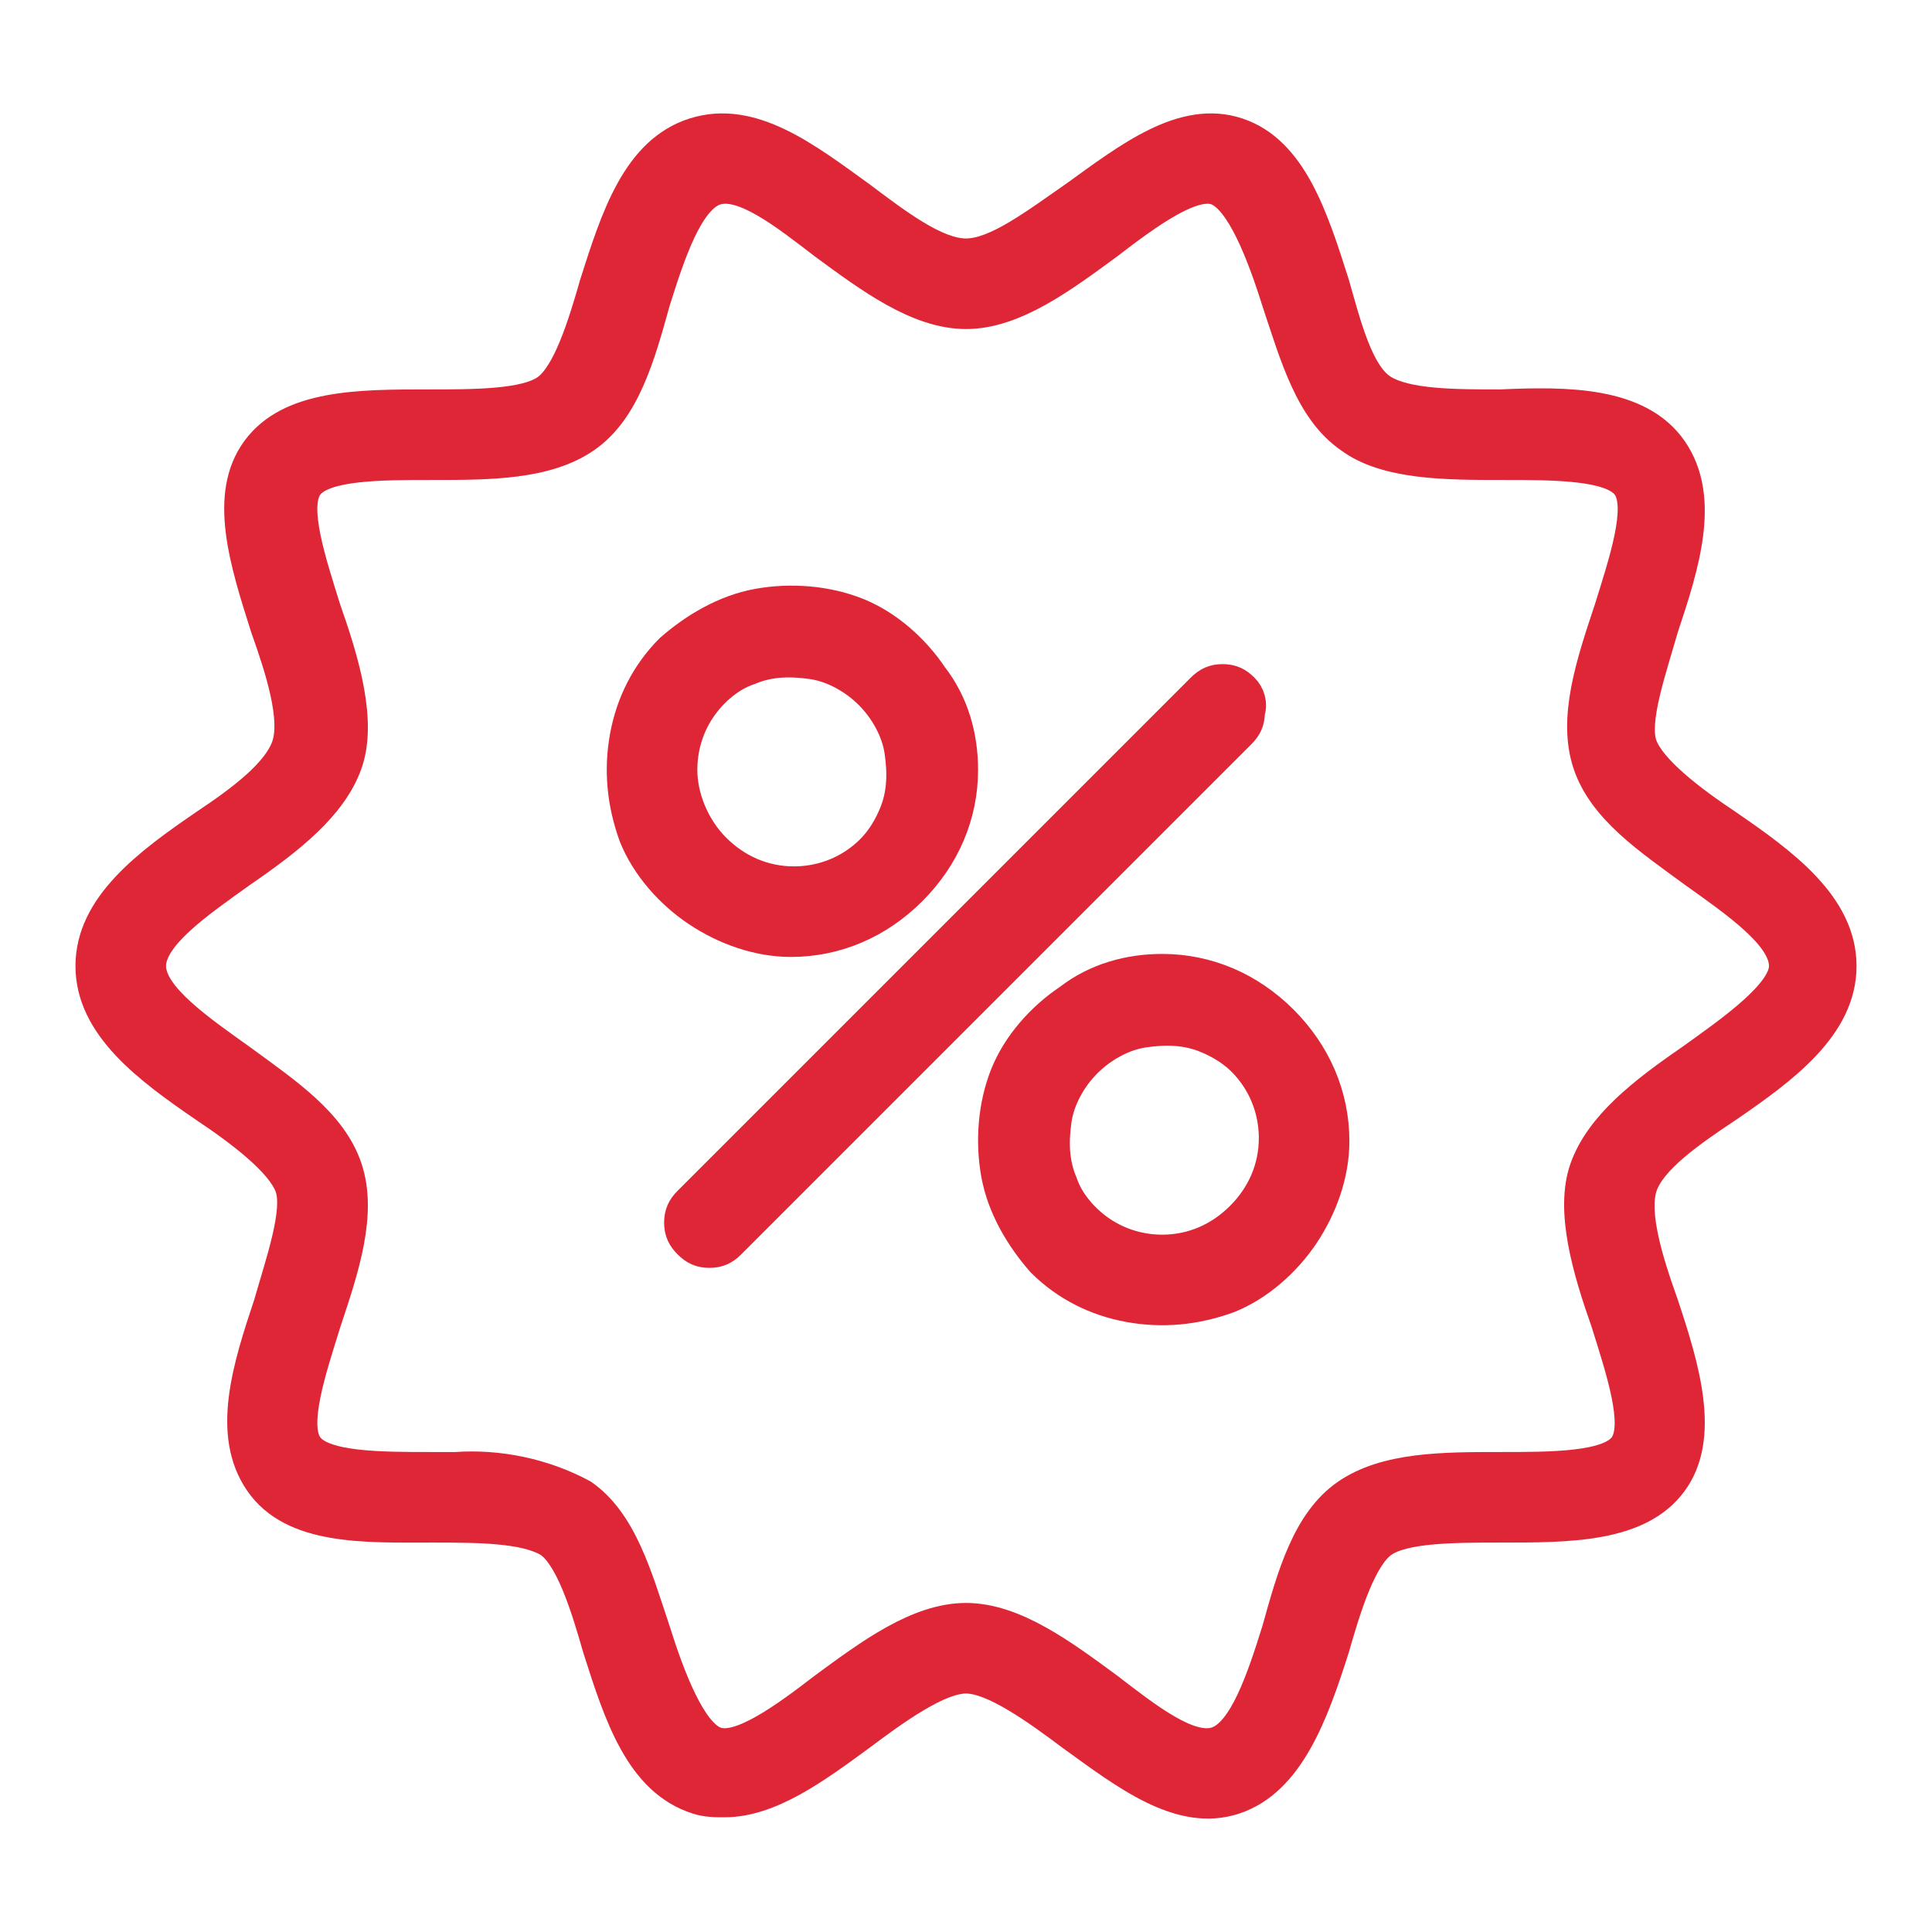
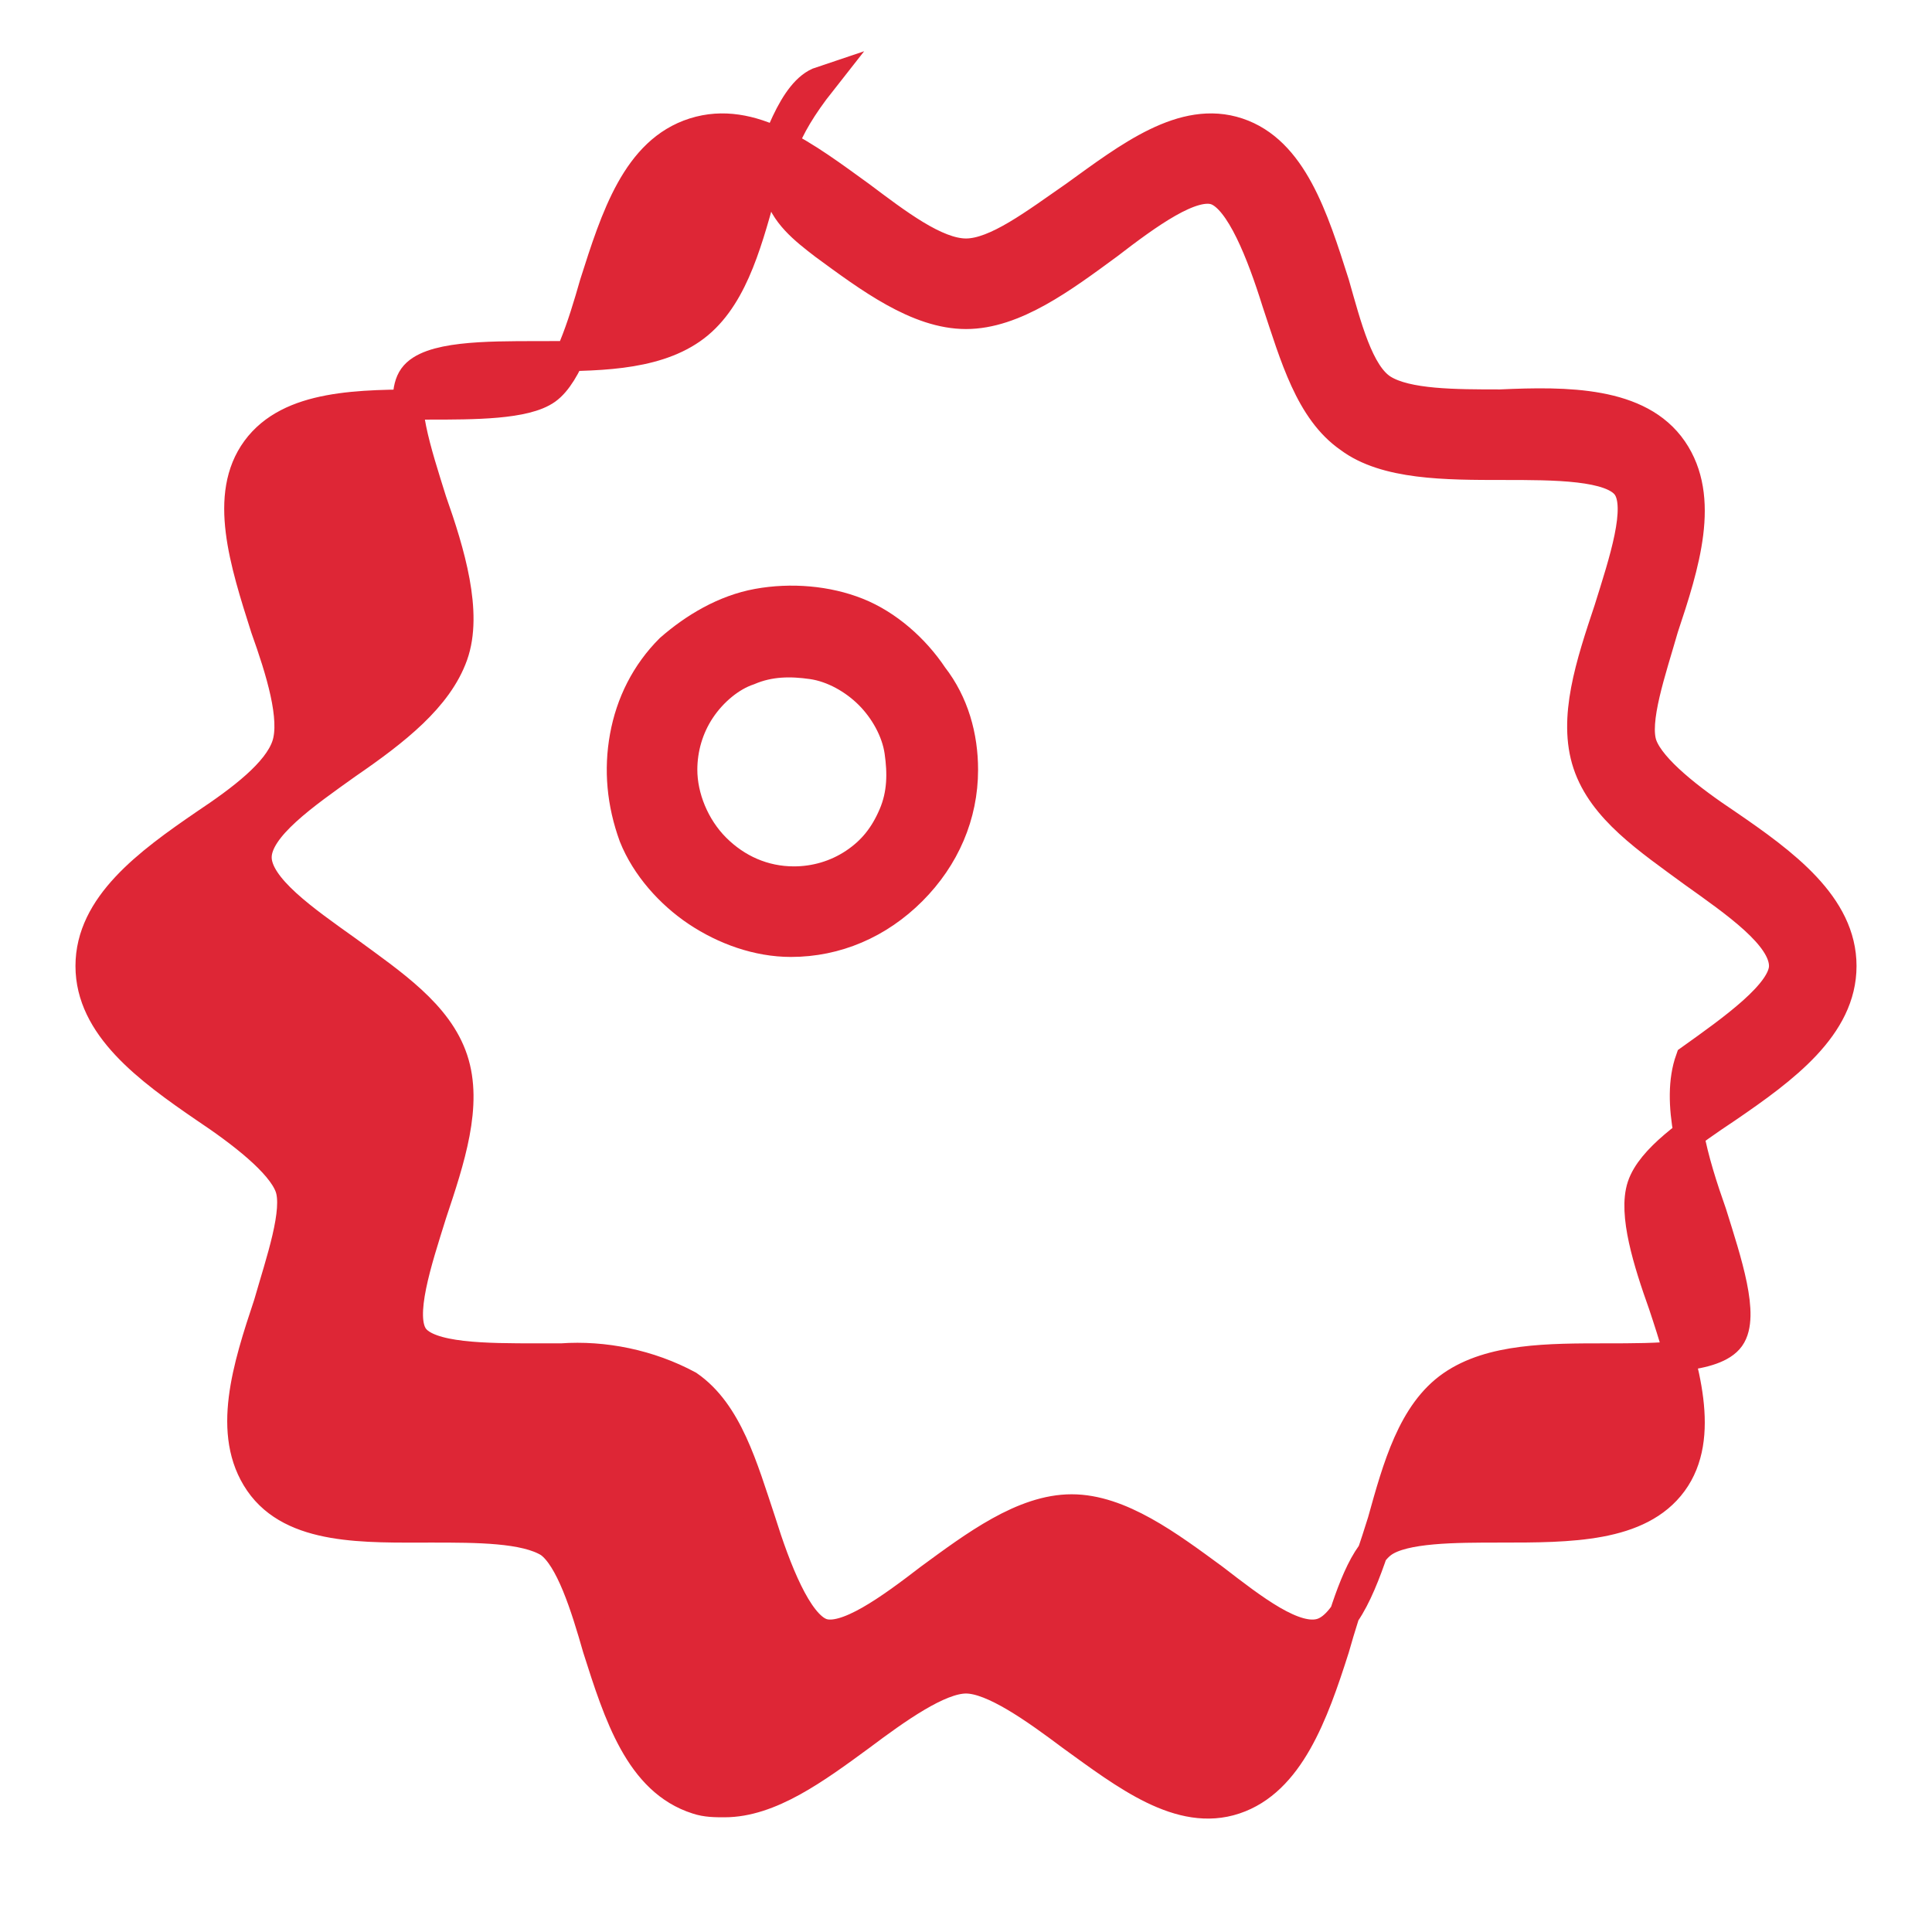
<svg xmlns="http://www.w3.org/2000/svg" version="1.1" id="Слой_1" x="0px" y="0px" viewBox="0 0 64 64" style="enable-background:new 0 0 64 64;" xml:space="preserve">
  <style type="text/css">
	.st0{fill:#DE2636;stroke:#DE2636;stroke-miterlimit:10;}
</style>
-   <path class="st0" d="M57.2,27.3c-1.2-0.8-2.5-1.8-2.8-2.6c-0.3-0.8,0.3-2.5,0.7-3.9c0.7-2.1,1.4-4.3,0.3-5.9  c-1.1-1.6-3.5-1.6-5.7-1.5c-1.5,0-3.1,0-3.9-0.5s-1.2-2.1-1.6-3.5c-0.7-2.2-1.4-4.4-3.2-5s-3.6,0.8-5.4,2.1C34.3,7.4,33,8.4,32,8.4  s-2.3-1-3.5-1.9c-1.8-1.3-3.6-2.7-5.5-2.1s-2.6,2.8-3.3,5c-0.4,1.4-0.9,3-1.6,3.5s-2.4,0.5-3.9,0.5c-2.3,0-4.6,0-5.7,1.5  s-0.4,3.7,0.3,5.9c0.5,1.4,1,3,0.7,3.9S8,26.5,6.8,27.3C4.9,28.6,3,30,3,32s1.9,3.4,3.8,4.7c1.2,0.8,2.5,1.8,2.8,2.6  s-0.3,2.5-0.7,3.9c-0.7,2.1-1.4,4.3-0.3,5.9c1.1,1.6,3.5,1.5,5.7,1.5c1.5,0,3.1,0,3.9,0.5c0.7,0.5,1.2,2.1,1.6,3.5  c0.7,2.2,1.4,4.4,3.3,5c0.3,0.1,0.6,0.1,0.9,0.1c1.5,0,3-1.1,4.5-2.2c1.2-0.9,2.6-1.9,3.5-1.9c0.9,0,2.3,1,3.5,1.9  c1.8,1.3,3.6,2.7,5.4,2.1c1.8-0.6,2.6-2.8,3.3-5c0.4-1.4,0.9-3,1.6-3.5c0.7-0.5,2.4-0.5,3.9-0.5c2.3,0,4.6,0,5.7-1.5  c1.1-1.5,0.4-3.8-0.3-5.9c-0.5-1.4-1-3-0.7-3.9s1.6-1.8,2.8-2.6C59.1,35.4,61,34,61,32S59.1,28.6,57.2,27.3z M56,35.1  c-1.6,1.1-3,2.2-3.5,3.6c-0.5,1.4,0.1,3.4,0.7,5.1c0.5,1.6,1.1,3.4,0.6,4.1c-0.5,0.7-2.4,0.7-4.1,0.7c-1.9,0-3.8,0-5.1,0.9  s-1.8,2.7-2.3,4.5c-0.5,1.6-1.1,3.4-2,3.7s-2.3-0.8-3.6-1.8c-1.5-1.1-3.1-2.3-4.7-2.3c-1.6,0-3.2,1.2-4.7,2.3  c-1.3,1-2.8,2.1-3.6,1.8c-0.8-0.3-1.5-2.1-2-3.7c-0.6-1.8-1.1-3.6-2.4-4.5c-1.3-0.7-2.8-1-4.2-0.9h-0.8c-1.7,0-3.6,0-4.1-0.7  s0.1-2.5,0.6-4.1c0.6-1.8,1.2-3.6,0.7-5.1s-2-2.5-3.5-3.6c-1.4-1-3-2.1-3-3.1c0-1,1.6-2.1,3-3.1c1.6-1.1,3-2.2,3.5-3.6  s-0.1-3.4-0.7-5.1c-0.5-1.6-1.1-3.4-0.6-4.1c0.5-0.7,2.4-0.7,4.1-0.7c1.9,0,3.8,0,5.1-0.9s1.8-2.7,2.3-4.5c0.5-1.6,1.1-3.4,2-3.7  C24.6,6,26,7.1,27.3,8.1c1.5,1.1,3.1,2.3,4.7,2.3c1.6,0,3.2-1.2,4.7-2.3c1.3-1,2.8-2.1,3.6-1.8c0.8,0.3,1.5,2.1,2,3.7  c0.6,1.8,1.1,3.6,2.4,4.5c1.2,0.9,3.2,0.9,5.1,0.9c1.7,0,3.6,0,4.1,0.7c0.5,0.7-0.1,2.5-0.6,4.1c-0.6,1.8-1.2,3.6-0.7,5.1  s2,2.5,3.5,3.6c1.4,1,3,2.1,3,3.1C59.1,32.9,57.4,34.1,56,35.1z" />
+   <path class="st0" d="M57.2,27.3c-1.2-0.8-2.5-1.8-2.8-2.6c-0.3-0.8,0.3-2.5,0.7-3.9c0.7-2.1,1.4-4.3,0.3-5.9  c-1.1-1.6-3.5-1.6-5.7-1.5c-1.5,0-3.1,0-3.9-0.5s-1.2-2.1-1.6-3.5c-0.7-2.2-1.4-4.4-3.2-5s-3.6,0.8-5.4,2.1C34.3,7.4,33,8.4,32,8.4  s-2.3-1-3.5-1.9c-1.8-1.3-3.6-2.7-5.5-2.1s-2.6,2.8-3.3,5c-0.4,1.4-0.9,3-1.6,3.5s-2.4,0.5-3.9,0.5c-2.3,0-4.6,0-5.7,1.5  s-0.4,3.7,0.3,5.9c0.5,1.4,1,3,0.7,3.9S8,26.5,6.8,27.3C4.9,28.6,3,30,3,32s1.9,3.4,3.8,4.7c1.2,0.8,2.5,1.8,2.8,2.6  s-0.3,2.5-0.7,3.9c-0.7,2.1-1.4,4.3-0.3,5.9c1.1,1.6,3.5,1.5,5.7,1.5c1.5,0,3.1,0,3.9,0.5c0.7,0.5,1.2,2.1,1.6,3.5  c0.7,2.2,1.4,4.4,3.3,5c0.3,0.1,0.6,0.1,0.9,0.1c1.5,0,3-1.1,4.5-2.2c1.2-0.9,2.6-1.9,3.5-1.9c0.9,0,2.3,1,3.5,1.9  c1.8,1.3,3.6,2.7,5.4,2.1c1.8-0.6,2.6-2.8,3.3-5c0.4-1.4,0.9-3,1.6-3.5c0.7-0.5,2.4-0.5,3.9-0.5c2.3,0,4.6,0,5.7-1.5  c1.1-1.5,0.4-3.8-0.3-5.9c-0.5-1.4-1-3-0.7-3.9s1.6-1.8,2.8-2.6C59.1,35.4,61,34,61,32S59.1,28.6,57.2,27.3z M56,35.1  c-0.5,1.4,0.1,3.4,0.7,5.1c0.5,1.6,1.1,3.4,0.6,4.1c-0.5,0.7-2.4,0.7-4.1,0.7c-1.9,0-3.8,0-5.1,0.9  s-1.8,2.7-2.3,4.5c-0.5,1.6-1.1,3.4-2,3.7s-2.3-0.8-3.6-1.8c-1.5-1.1-3.1-2.3-4.7-2.3c-1.6,0-3.2,1.2-4.7,2.3  c-1.3,1-2.8,2.1-3.6,1.8c-0.8-0.3-1.5-2.1-2-3.7c-0.6-1.8-1.1-3.6-2.4-4.5c-1.3-0.7-2.8-1-4.2-0.9h-0.8c-1.7,0-3.6,0-4.1-0.7  s0.1-2.5,0.6-4.1c0.6-1.8,1.2-3.6,0.7-5.1s-2-2.5-3.5-3.6c-1.4-1-3-2.1-3-3.1c0-1,1.6-2.1,3-3.1c1.6-1.1,3-2.2,3.5-3.6  s-0.1-3.4-0.7-5.1c-0.5-1.6-1.1-3.4-0.6-4.1c0.5-0.7,2.4-0.7,4.1-0.7c1.9,0,3.8,0,5.1-0.9s1.8-2.7,2.3-4.5c0.5-1.6,1.1-3.4,2-3.7  C24.6,6,26,7.1,27.3,8.1c1.5,1.1,3.1,2.3,4.7,2.3c1.6,0,3.2-1.2,4.7-2.3c1.3-1,2.8-2.1,3.6-1.8c0.8,0.3,1.5,2.1,2,3.7  c0.6,1.8,1.1,3.6,2.4,4.5c1.2,0.9,3.2,0.9,5.1,0.9c1.7,0,3.6,0,4.1,0.7c0.5,0.7-0.1,2.5-0.6,4.1c-0.6,1.8-1.2,3.6-0.7,5.1  s2,2.5,3.5,3.6c1.4,1,3,2.1,3,3.1C59.1,32.9,57.4,34.1,56,35.1z" />
  <path class="st0" d="M31.9,25.5c0-1.1-0.3-2.2-1-3.1c-0.6-0.9-1.5-1.7-2.5-2.1s-2.2-0.5-3.3-0.3s-2.1,0.8-2.9,1.5  c-0.8,0.8-1.3,1.8-1.5,2.9s-0.1,2.2,0.3,3.3c0.4,1,1.2,1.9,2.1,2.5s2,1,3.1,1c1.5,0,2.9-0.6,4-1.7C31.3,28.4,31.9,27,31.9,25.5  L31.9,25.5z M22.6,25.5c0-0.7,0.2-1.4,0.6-2s1-1.1,1.6-1.3c0.7-0.3,1.4-0.3,2.1-0.2c0.7,0.1,1.4,0.5,1.9,1s0.9,1.2,1,1.9  c0.1,0.7,0.1,1.4-0.2,2.1c-0.3,0.7-0.7,1.2-1.3,1.6s-1.3,0.6-2,0.6c-1,0-1.9-0.4-2.6-1.1S22.6,26.4,22.6,25.5L22.6,25.5z" />
-   <path class="st0" d="M38.5,32.1c-1.1,0-2.2,0.3-3.1,1c-0.9,0.6-1.7,1.5-2.1,2.5c-0.4,1-0.5,2.2-0.3,3.3s0.8,2.1,1.5,2.9  c0.8,0.8,1.8,1.3,2.9,1.5c1.1,0.2,2.2,0.1,3.3-0.3c1-0.4,1.9-1.2,2.5-2.1s1-2,1-3.1c0-1.5-0.6-2.9-1.7-4  C41.4,32.7,40,32.1,38.5,32.1L38.5,32.1z M38.5,41.4c-0.7,0-1.4-0.2-2-0.6c-0.6-0.4-1.1-1-1.3-1.6c-0.3-0.7-0.3-1.4-0.2-2.1  c0.1-0.7,0.5-1.4,1-1.9s1.2-0.9,1.9-1s1.4-0.1,2.1,0.2c0.7,0.3,1.2,0.7,1.6,1.3c0.4,0.6,0.6,1.3,0.6,2c0,1-0.4,1.9-1.1,2.6  S39.5,41.4,38.5,41.4L38.5,41.4z" />
-   <path class="st0" d="M41.2,22.8c-0.2-0.2-0.4-0.3-0.7-0.3s-0.5,0.1-0.7,0.3l-17,17c-0.2,0.2-0.3,0.4-0.3,0.7s0.1,0.5,0.3,0.7  c0.2,0.2,0.4,0.3,0.7,0.3c0.3,0,0.5-0.1,0.7-0.3l16.9-16.9c0.2-0.2,0.3-0.4,0.3-0.7C41.5,23.3,41.4,23,41.2,22.8L41.2,22.8z" />
</svg>